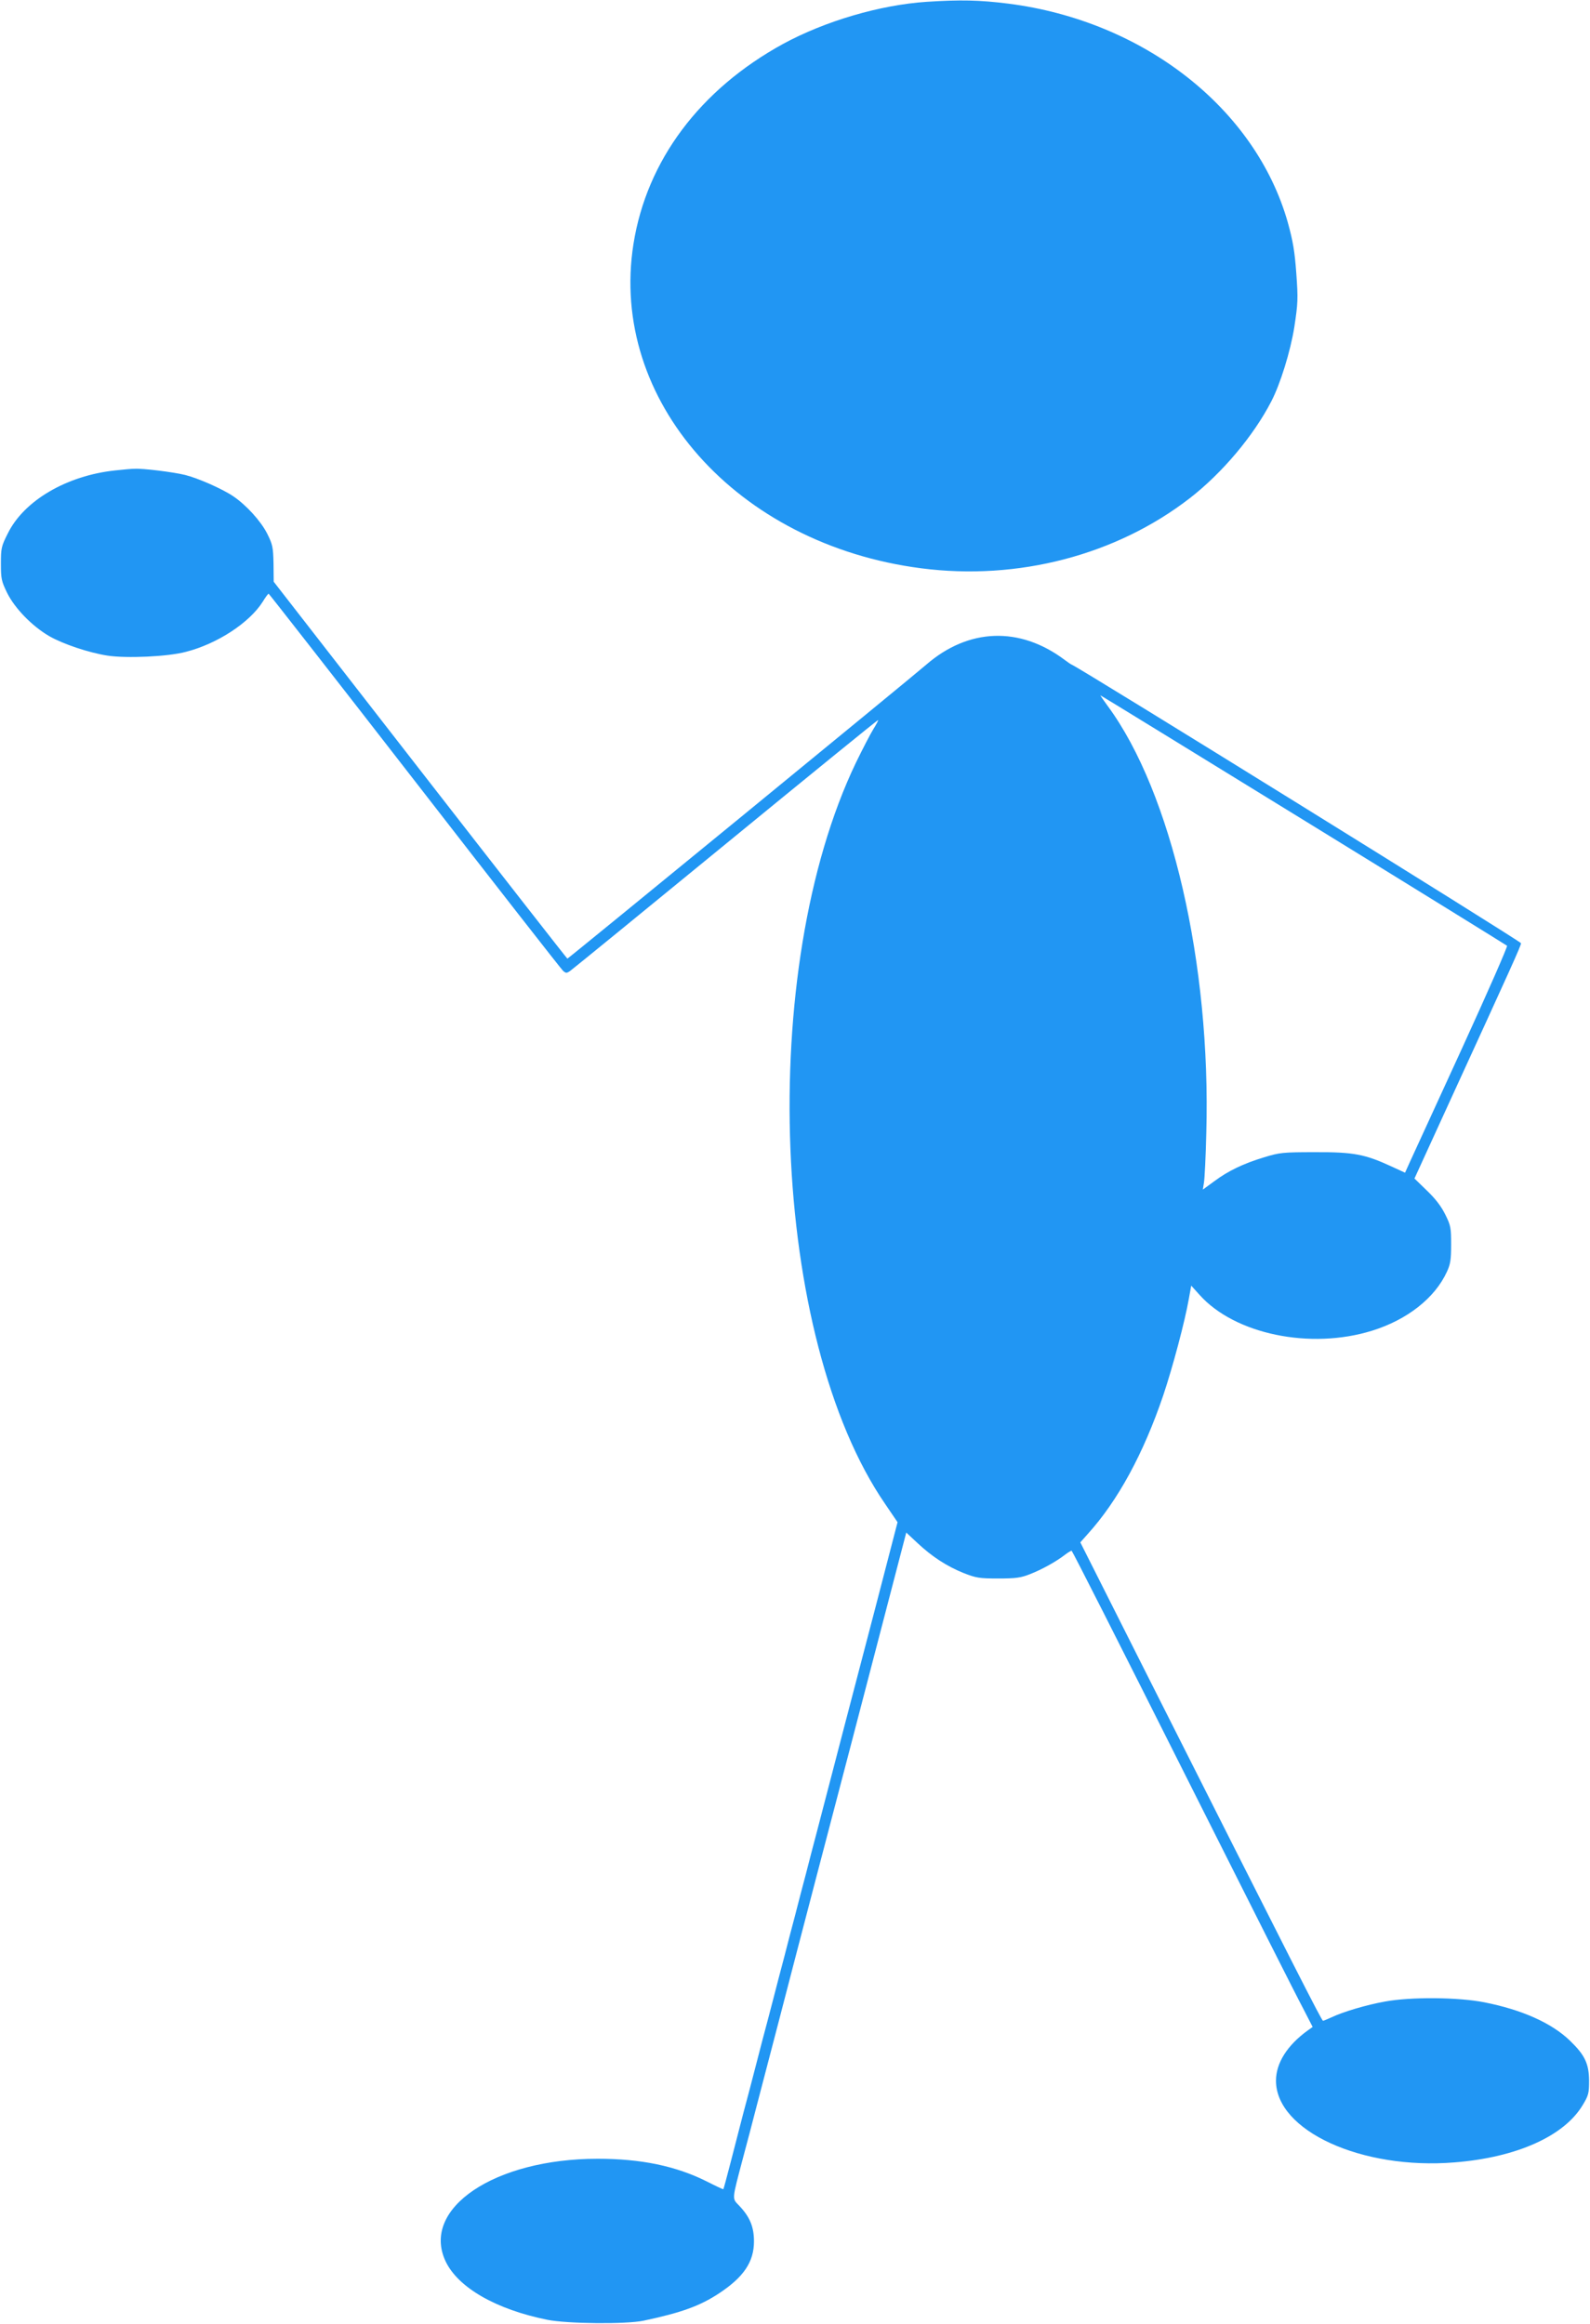
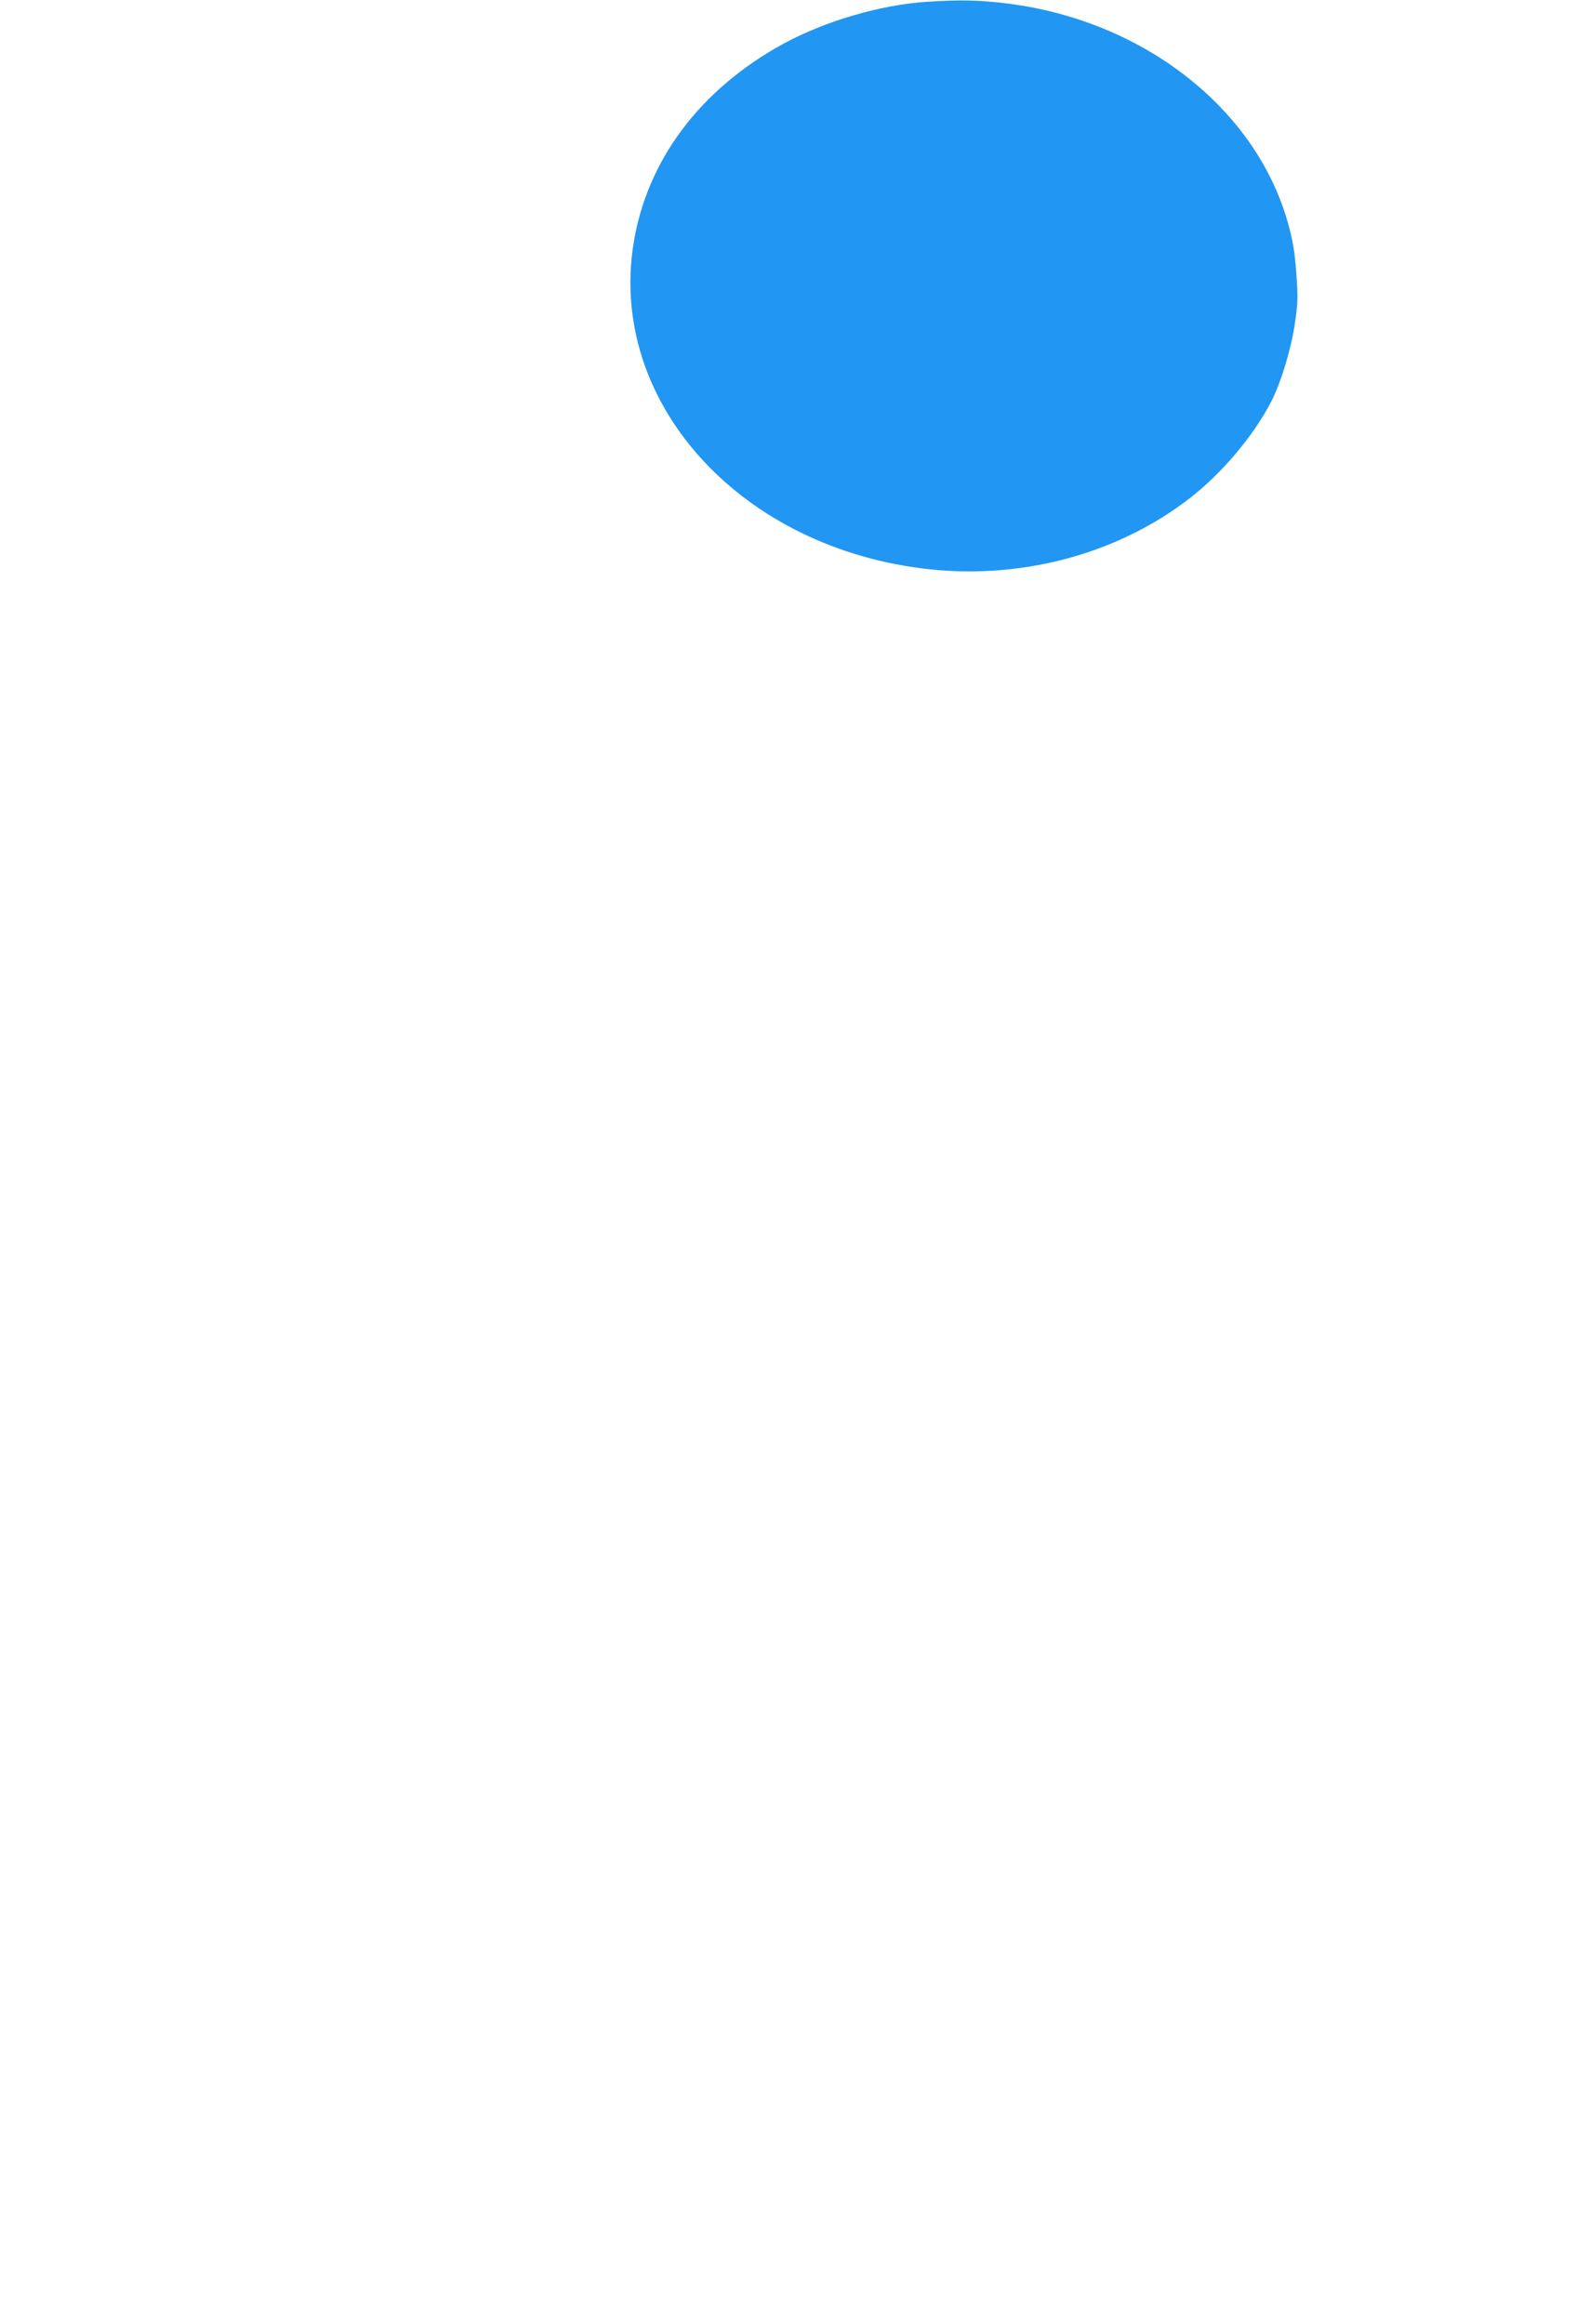
<svg xmlns="http://www.w3.org/2000/svg" version="1.0" width="876pt" height="1280pt" viewBox="0 0 876 1280" preserveAspectRatio="xMidYMid meet">
  <g transform="translate(0,1280) scale(0.1,-0.1)" fill="#2196f3" stroke="none">
    <path d="M5105 12790 c-256 -17 -559 -106 -791 -232 -458 -251 -751 -642 -824 -1102 -136 -861 568 -1655 1585 -1786 533 -69 1074 72 1480 386 178 138 351 343 449 533 50 96 106 277 127 410 20 131 21 155 11 294 -9 123 -18 177 -47 282 -178 628 -794 1110 -1540 1205 -160 20 -263 22 -450 10z" />
-     <path d="M635 10209 c-267 -28 -503 -166 -592 -347 -36 -71 -38 -82 -38 -167 0 -83 3 -96 34 -160 42 -85 137 -183 231 -238 76 -44 219 -92 322 -108 105 -16 333 -6 433 21 172 44 349 160 422 275 15 25 30 45 33 45 3 -1 365 -464 805 -1031 439 -566 807 -1037 817 -1046 16 -14 20 -14 40 0 13 9 399 324 858 700 459 376 836 683 838 681 2 -1 -10 -24 -27 -51 -16 -26 -59 -109 -95 -183 -548 -1141 -469 -3168 161 -4084 l68 -100 -122 -470 c-68 -259 -144 -550 -169 -646 -25 -96 -56 -215 -69 -265 -13 -49 -37 -143 -54 -207 -17 -65 -44 -170 -61 -233 -16 -63 -43 -167 -60 -230 -16 -63 -43 -167 -60 -230 -16 -63 -43 -167 -60 -230 -16 -63 -43 -166 -59 -227 -17 -62 -46 -174 -65 -248 -19 -74 -51 -196 -71 -270 -19 -74 -51 -198 -71 -275 -20 -77 -37 -141 -39 -143 -1 -1 -42 18 -91 43 -170 85 -362 125 -601 125 -569 0 -975 -274 -838 -565 69 -145 278 -265 561 -322 109 -22 434 -25 529 -5 208 44 311 81 417 151 135 89 192 173 192 286 0 80 -23 135 -81 196 -41 43 -42 26 22 269 20 74 52 196 71 270 19 74 48 185 64 245 16 61 90 344 164 630 75 286 149 572 166 635 56 214 187 713 310 1187 l123 472 61 -57 c81 -76 163 -129 255 -166 69 -27 86 -30 191 -30 97 0 125 4 175 24 64 25 141 67 193 107 18 14 35 23 36 22 10 -13 231 -448 691 -1364 290 -577 552 -1097 583 -1154 l54 -105 -28 -20 c-112 -81 -174 -179 -174 -276 0 -276 472 -492 984 -450 342 27 604 145 706 316 32 53 35 65 35 134 -1 94 -23 141 -106 221 -101 97 -264 170 -473 211 -143 28 -403 30 -545 4 -101 -18 -233 -57 -295 -87 -22 -10 -43 -19 -47 -19 -7 0 -140 261 -1002 1970 l-335 665 40 45 c167 184 308 444 417 765 52 155 119 406 141 532 l13 72 46 -51 c194 -217 611 -303 951 -197 193 60 346 180 412 325 19 41 23 66 23 149 0 92 -2 105 -32 165 -22 45 -54 87 -101 132 l-69 67 189 413 c348 759 398 869 398 883 0 10 -2431 1517 -2475 1534 -5 2 -23 14 -40 27 -247 185 -529 175 -762 -27 -89 -77 -1972 -1619 -1977 -1619 -2 0 -367 467 -811 1038 l-807 1038 -1 100 c-2 91 -5 105 -35 165 -35 69 -115 157 -186 205 -60 41 -194 100 -266 118 -65 16 -234 37 -280 34 -14 0 -61 -4 -105 -9z m6546 -1925 c613 -377 1117 -689 1122 -693 4 -4 -108 -259 -249 -567 -141 -307 -269 -587 -285 -621 l-28 -62 -74 34 c-147 68 -210 80 -422 79 -178 0 -195 -2 -280 -28 -115 -35 -197 -74 -275 -132 l-63 -46 6 38 c4 22 10 145 13 274 26 931 -192 1874 -542 2350 -24 33 -43 60 -41 60 2 0 505 -309 1118 -686z" />
  </g>
</svg>